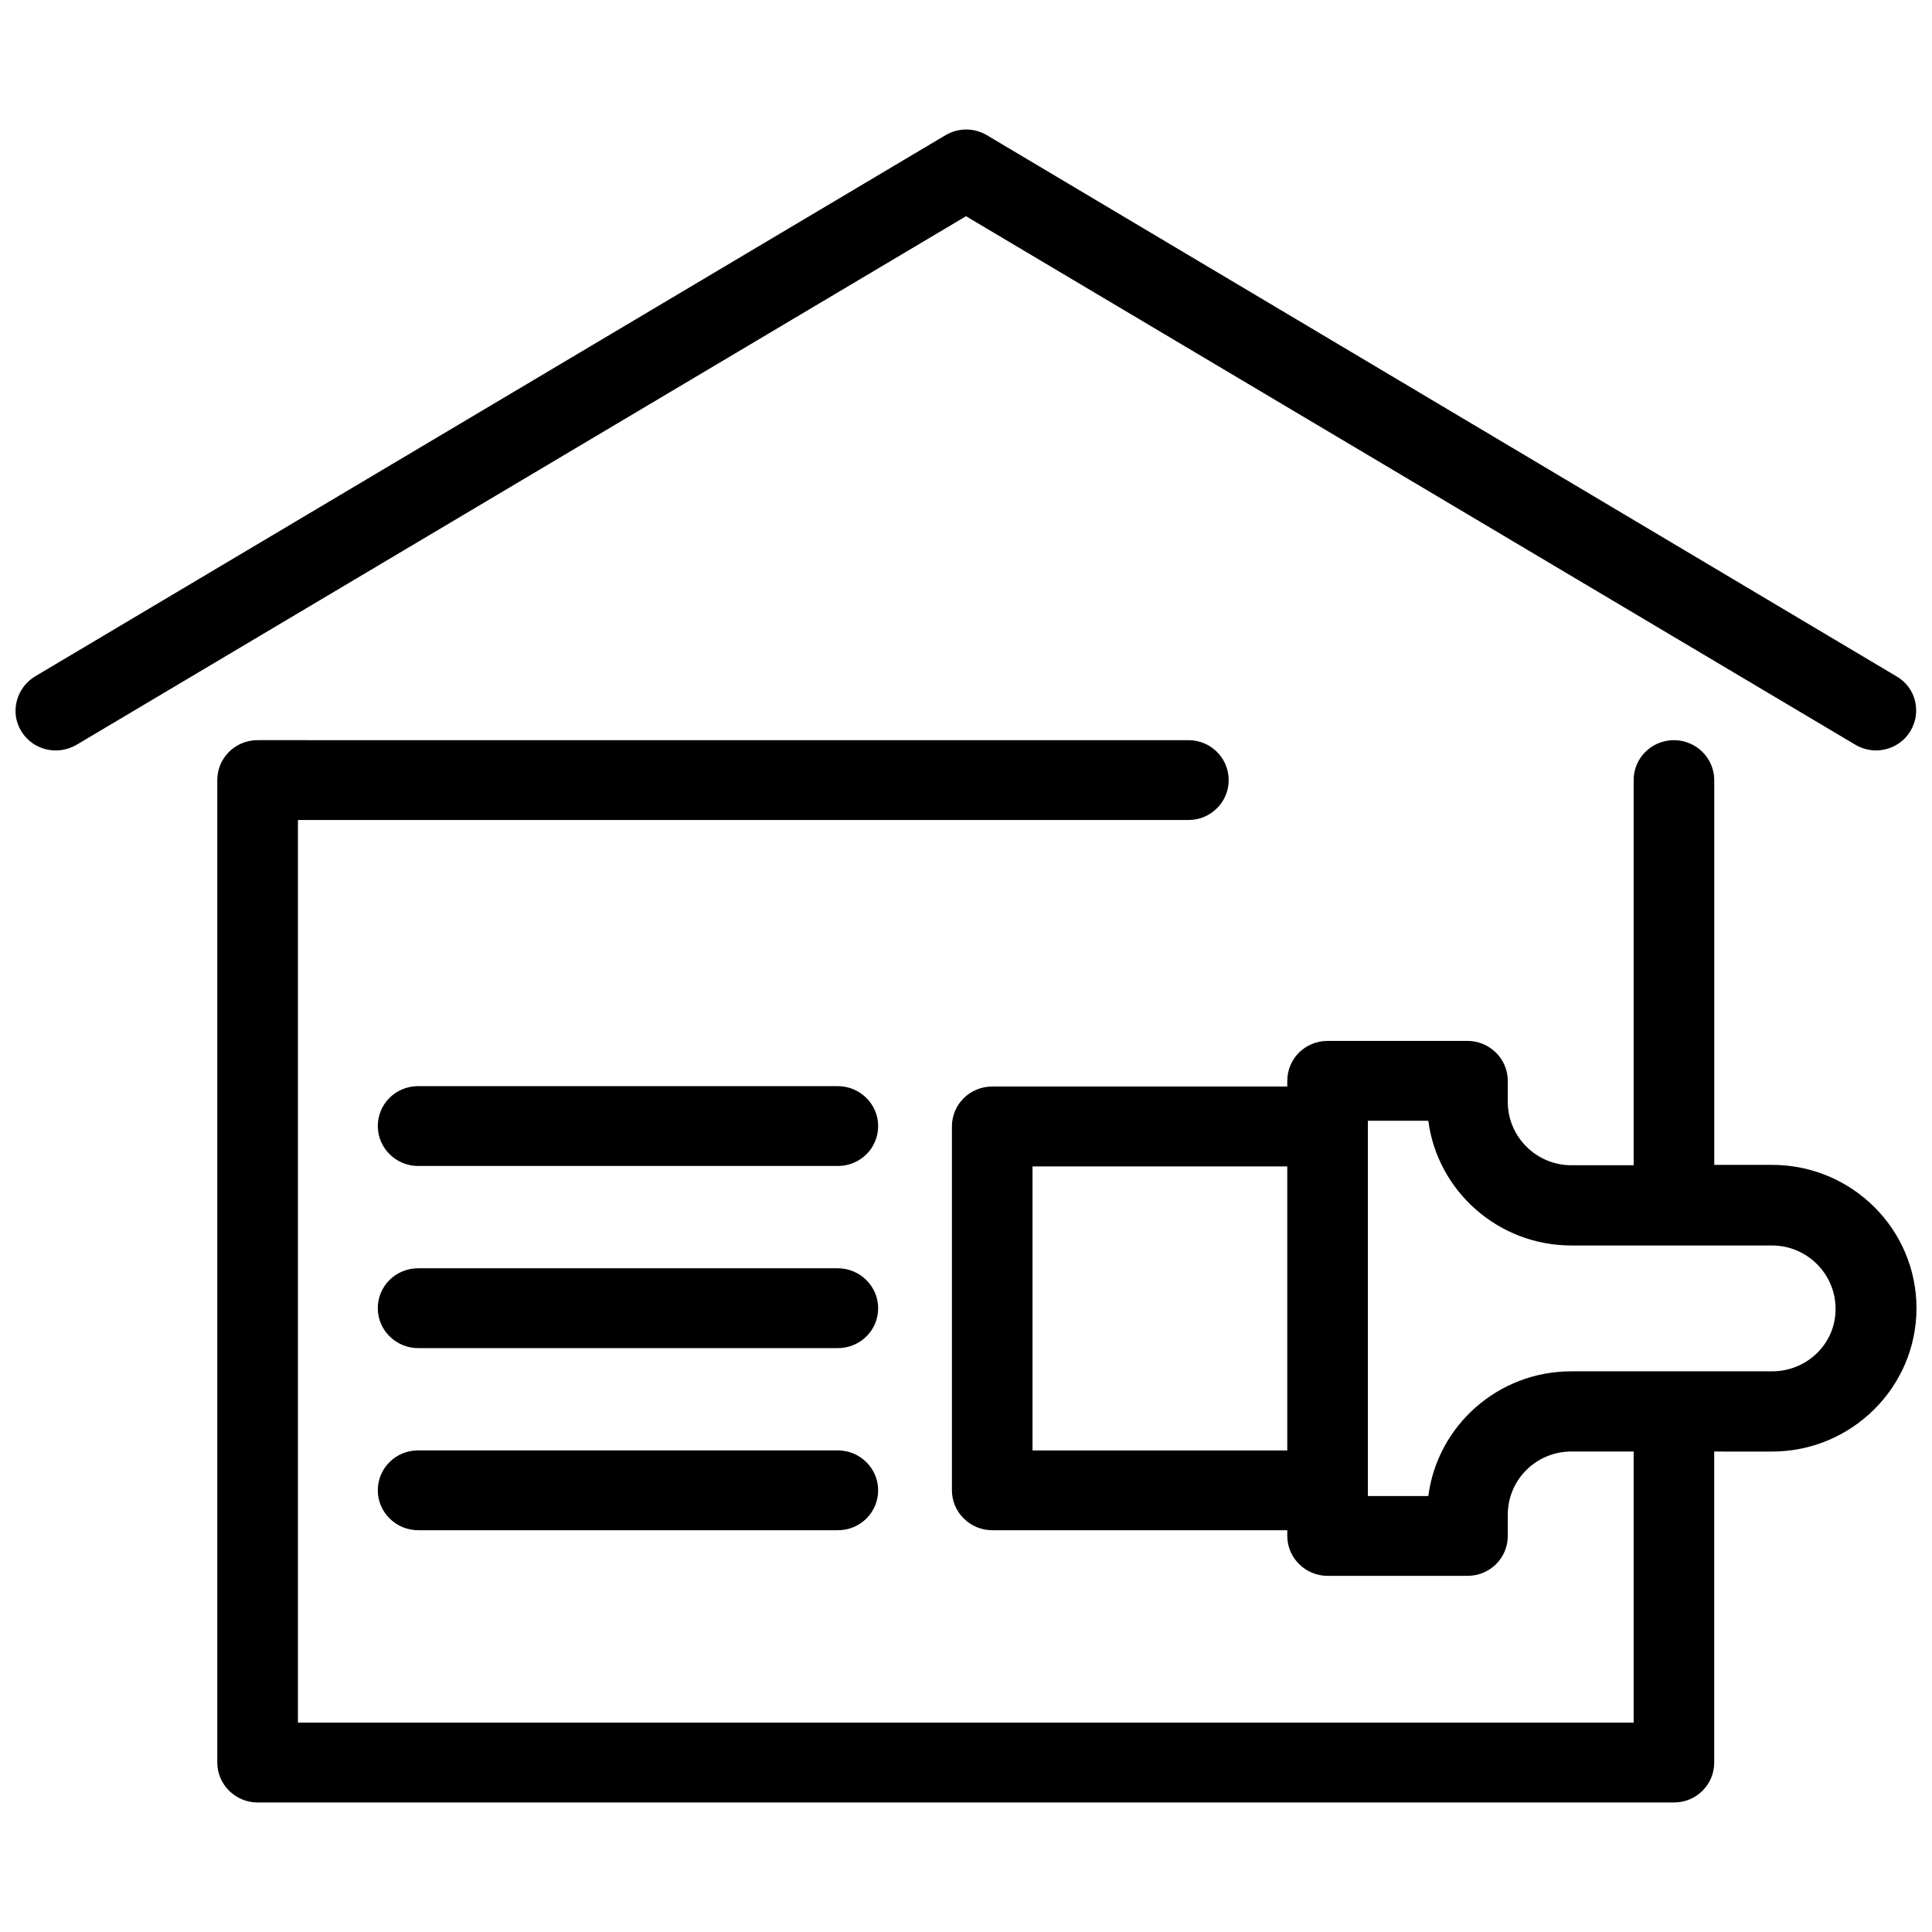
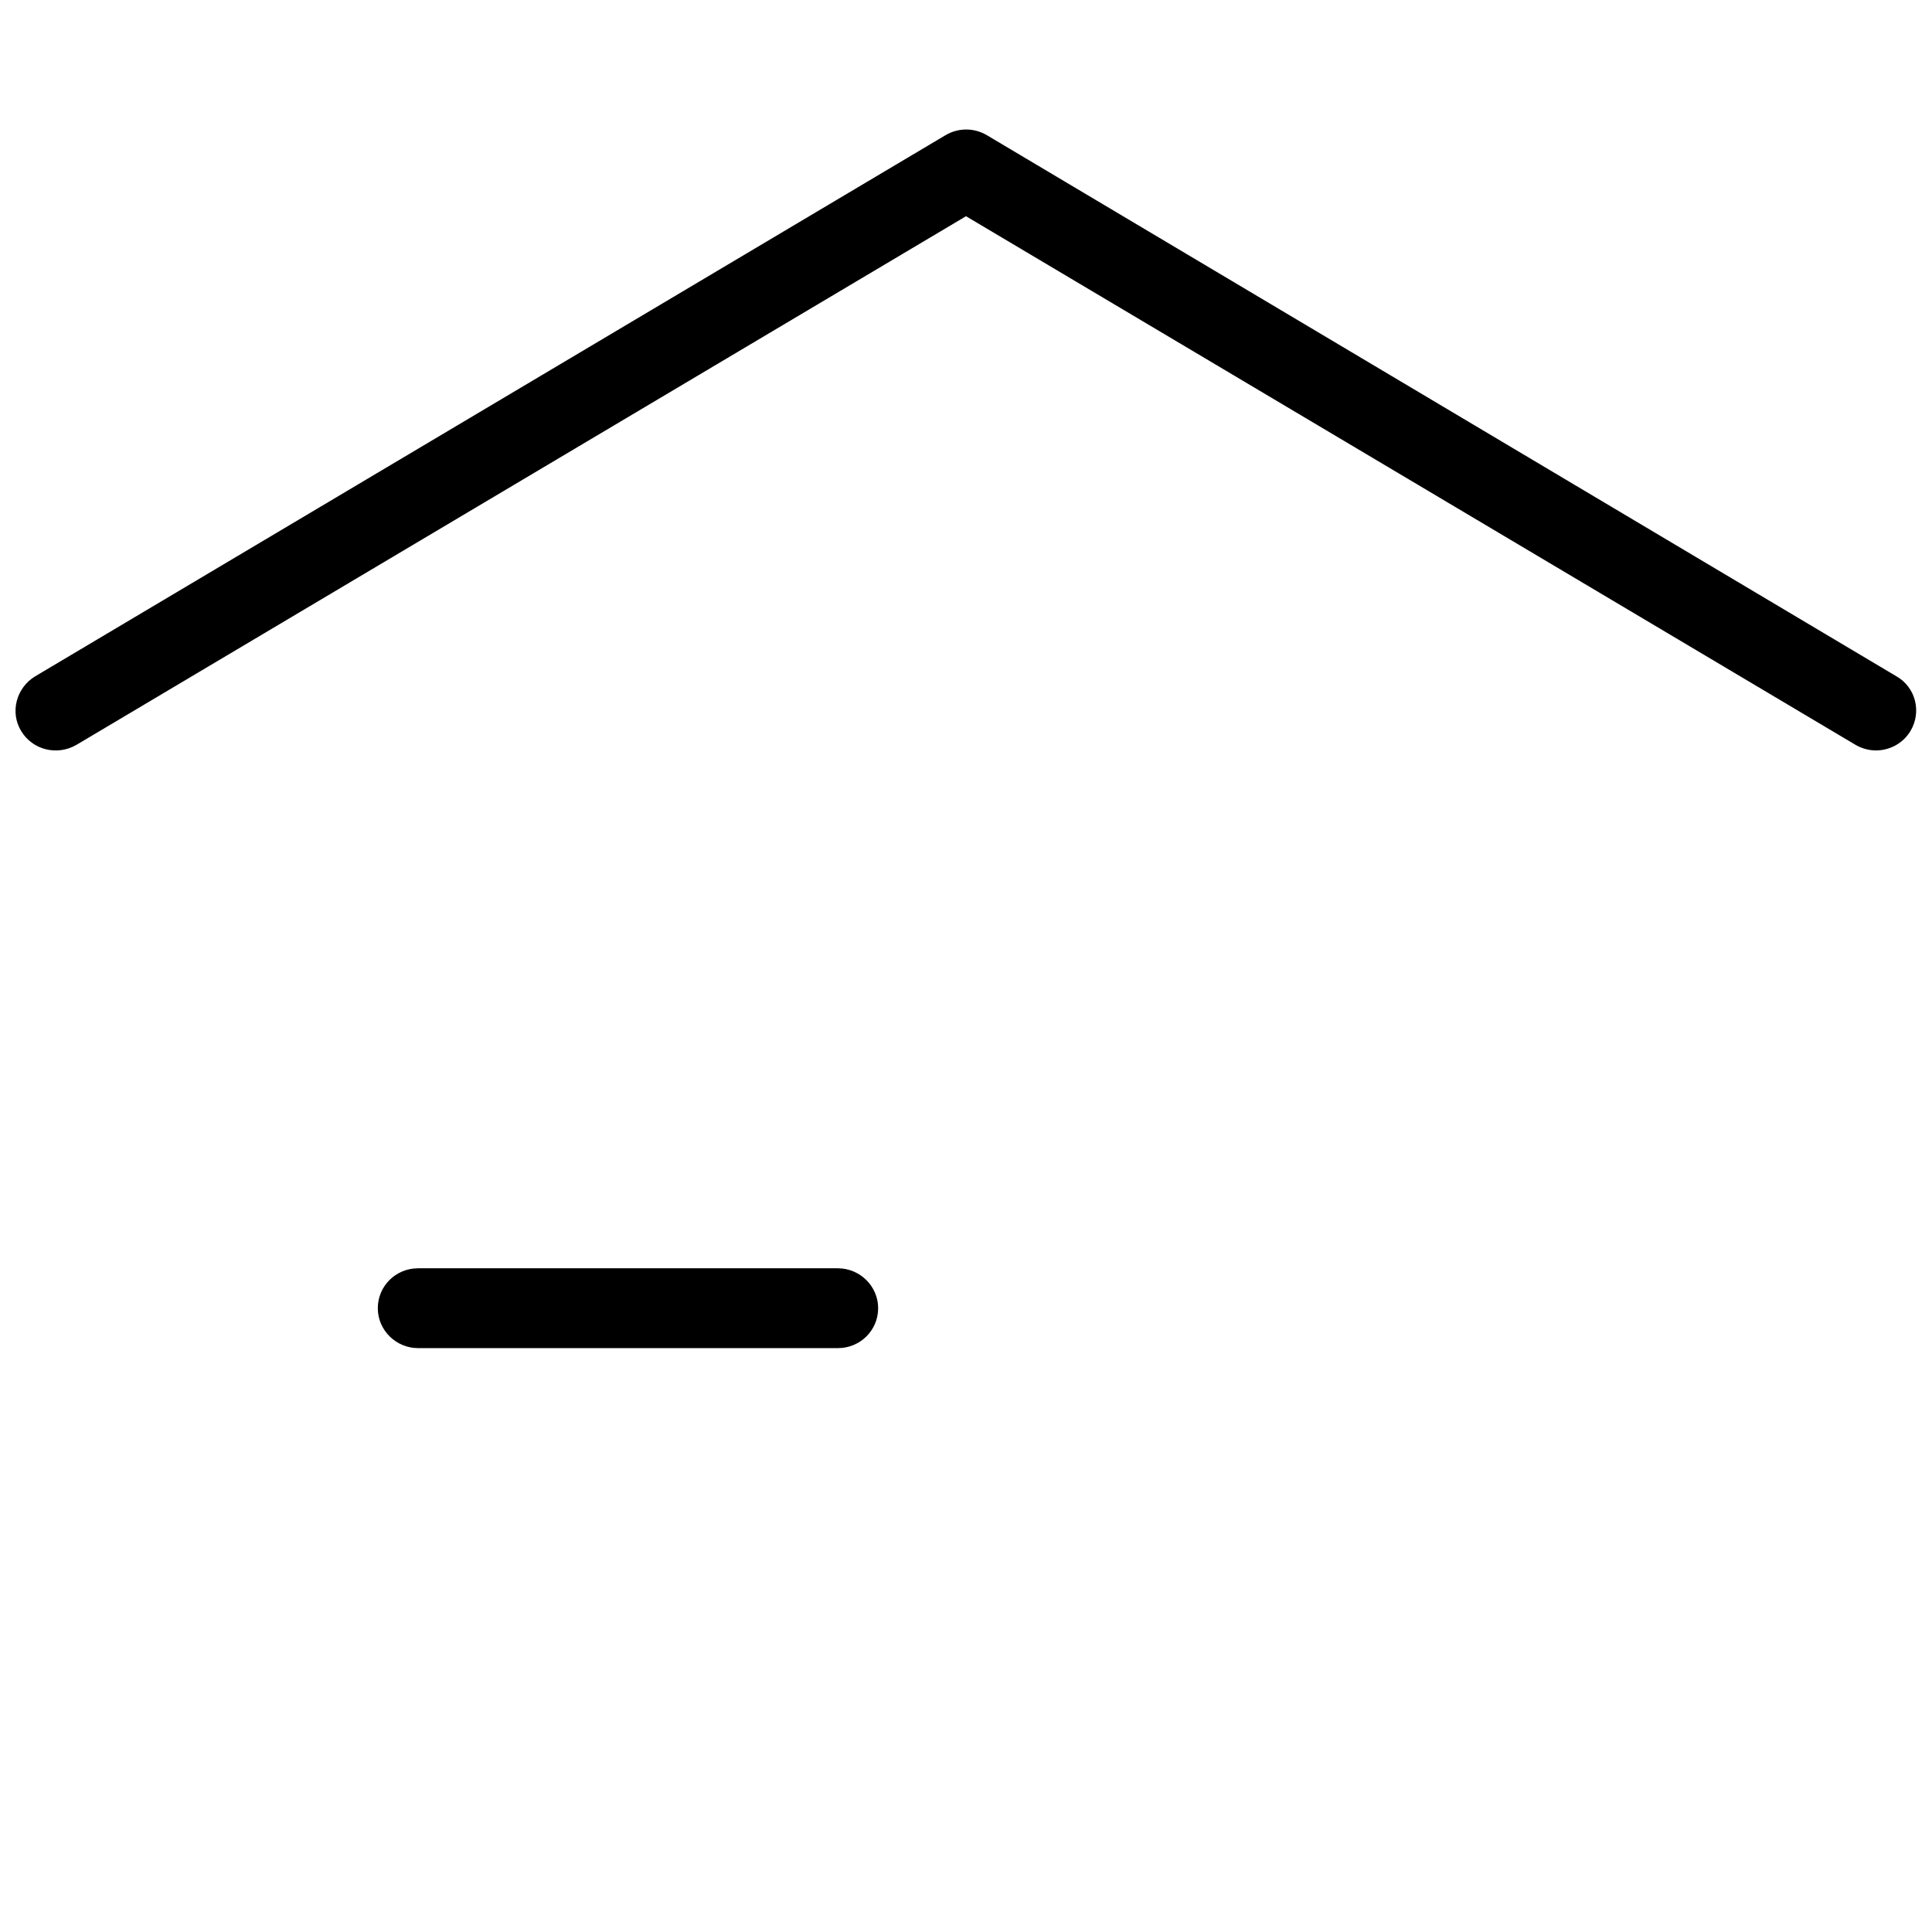
<svg xmlns="http://www.w3.org/2000/svg" width="800px" height="800px" version="1.1" viewBox="144 144 512 512">
  <defs>
    <clipPath id="b">
      <path d="m201 340h450.9v282h-450.9z" />
    </clipPath>
    <clipPath id="a">
      <path d="m148.09 178h503.81v165h-503.81z" />
    </clipPath>
  </defs>
  <g clip-path="url(#b)">
-     <path d="m613.61 452.7h-15.316v-101.97c0-5.844-4.836-10.578-10.68-10.578-5.945 0-10.68 4.734-10.68 10.578v102.07h-16.523c-9.27 0-16.828-7.559-16.828-16.727v-5.644c0-5.844-4.836-10.578-10.68-10.578h-37.082c-5.945 0-10.68 4.734-10.68 10.578v1.512h-78.191c-5.945 0-10.68 4.734-10.68 10.578v96.43c0 5.844 4.836 10.578 10.68 10.578h78.191v1.512c0 5.844 4.836 10.578 10.68 10.578h37.082c5.945 0 10.68-4.734 10.68-10.578v-5.644c0-9.27 7.559-16.727 16.828-16.727h16.523v71.852h-353.98v-239.21h235.98c5.945 0 10.68-4.734 10.68-10.578s-4.734-10.578-10.68-10.578l-246.67-0.004c-5.945 0-10.68 4.734-10.68 10.578v260.37c0 5.844 4.836 10.578 10.68 10.578h375.34c5.945 0 10.68-4.734 10.68-10.578v-82.422l15.316 0.004c21.059 0 38.289-17.027 38.289-37.988 0-20.957-17.129-37.988-38.289-37.988zm-128.47 75.676h-67.512v-75.27h67.512zm128.47-20.961h-53.203c-19.445 0-35.469 14.41-37.887 33.051h-16.02v-99.453h16.02c2.418 18.641 18.539 33.051 37.887 33.051h53.203c9.27 0 16.828 7.559 16.828 16.727 0.102 9.168-7.457 16.625-16.828 16.625z" />
-   </g>
+     </g>
  <g clip-path="url(#a)">
    <path d="m635.68 341.36c1.715 1.008 3.629 1.512 5.441 1.512 3.629 0 7.152-1.812 9.168-5.141 3.023-5.039 1.41-11.586-3.727-14.508l-241.02-143.39c-3.426-2.016-7.559-2.016-10.984 0l-241.22 143.39c-5.039 3.023-6.75 9.574-3.727 14.508 3.023 5.039 9.574 6.648 14.711 3.629l235.68-140.06z" />
  </g>
-   <path d="m366.04 431.84h-111.24c-5.945 0-10.68 4.734-10.68 10.578s4.836 10.578 10.68 10.578h111.24c5.945 0 10.68-4.734 10.68-10.578s-4.836-10.578-10.68-10.578z" />
  <path d="m366.04 480.11h-111.24c-5.945 0-10.68 4.734-10.68 10.578s4.836 10.578 10.68 10.578h111.24c5.945 0 10.68-4.734 10.68-10.578s-4.836-10.578-10.68-10.578z" />
-   <path d="m366.04 528.37h-111.24c-5.945 0-10.68 4.734-10.68 10.578s4.836 10.578 10.68 10.578h111.24c5.945 0 10.68-4.734 10.68-10.578s-4.836-10.578-10.68-10.578z" />
</svg>